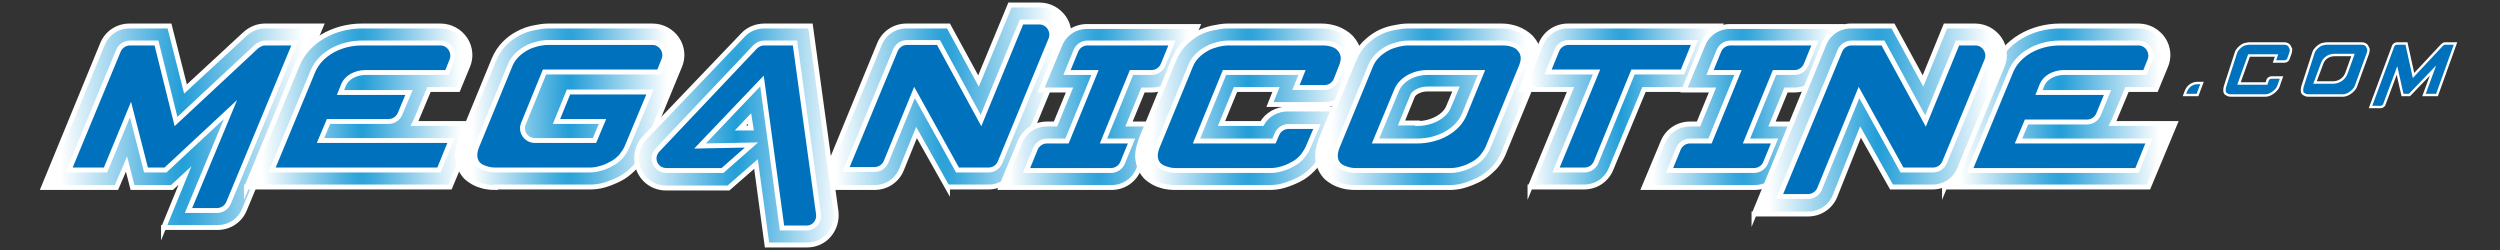
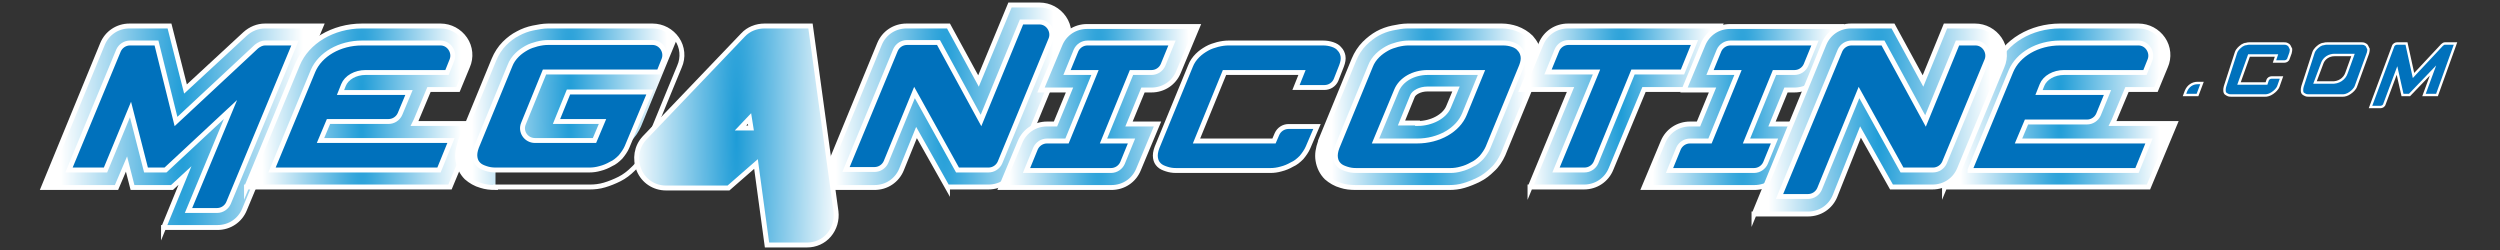
<svg xmlns="http://www.w3.org/2000/svg" version="1.1" id="Layer_1" x="0px" y="0px" width="500px" height="50px" viewBox="0 0 500 50" style="enable-background:new 0 0 500 50;" xml:space="preserve">
  <rect x="0" y="0" width="500" height="50" fill="#333333" stroke="none" />
  <style type="text/css">
	.st0{fill:#0071BC;stroke:#FFFFFF;stroke-width:0.49;stroke-miterlimit:10;}
	.st1{fill:url(#SVGID_1_);stroke:#FFFFFF;stroke-width:0.981;stroke-miterlimit:10;}
	.st2{fill:#0071BC;stroke:#FFFFFF;stroke-width:0.981;stroke-miterlimit:10;}
	.st3{fill:url(#SVGID_2_);stroke:#FFFFFF;stroke-width:0.981;stroke-miterlimit:10;}
	.st4{fill:url(#SVGID_3_);stroke:#FFFFFF;stroke-width:0.981;stroke-miterlimit:10;}
	.st5{fill:url(#SVGID_4_);}
	.st6{fill:none;stroke:#FFFFFF;stroke-width:0.981;stroke-miterlimit:10;}
	.st7{fill:#0071BC;}
	.st8{fill:url(#SVGID_5_);stroke:#FFFFFF;stroke-width:0.981;stroke-miterlimit:10;}
	.st9{fill:url(#SVGID_6_);stroke:#FFFFFF;stroke-width:0.981;stroke-miterlimit:10;}
	.st10{fill:url(#SVGID_7_);stroke:#FFFFFF;stroke-width:0.981;stroke-miterlimit:10;}
	.st11{fill:url(#SVGID_8_);stroke:#FFFFFF;stroke-width:0.981;stroke-miterlimit:10;}
	.st12{fill:url(#SVGID_9_);stroke:#FFFFFF;stroke-width:0.981;stroke-miterlimit:10;}
	.st13{fill:url(#SVGID_10_);stroke:#FFFFFF;stroke-width:0.981;stroke-miterlimit:10;}
	.st14{fill:url(#SVGID_11_);stroke:#FFFFFF;stroke-width:0.981;stroke-miterlimit:10;}
	.st15{fill:url(#SVGID_12_);stroke:#FFFFFF;stroke-width:0.981;stroke-miterlimit:10;}
</style>
  <g>
    <path class="st0" d="M436.9,19l0.3-0.8c0.4-1,1.3-1.6,2.3-1.6h0.9l-0.9,2.4H436.9z" />
    <path class="st0" d="M447.2,10.5c0.1-0.3,0.3-0.6,0.5-0.8c0.2-0.2,0.4-0.4,0.7-0.6c0.2-0.1,0.5-0.3,0.8-0.3   c0.3-0.1,0.5-0.1,0.8-0.1h6.7c0.2,0,0.5,0,0.7,0.1c0.2,0.1,0.4,0.2,0.5,0.4c0.1,0.2,0.2,0.4,0.3,0.6c0,0.2,0,0.5-0.1,0.8l-0.4,1.1   c-0.1,0.4-0.5,0.6-0.8,0.6h-2l0.4-1.2h-5.5l-2,5.6h5.5l0.2-0.6c0.1-0.4,0.5-0.6,0.8-0.6h2l-0.6,1.7c-0.1,0.3-0.3,0.6-0.5,0.8   c-0.2,0.2-0.4,0.4-0.7,0.6c-0.3,0.2-0.5,0.3-0.8,0.4c-0.3,0.1-0.5,0.1-0.7,0.1h-6.7c-0.2,0-0.5,0-0.7-0.1c-0.2-0.1-0.4-0.2-0.5-0.3   c-0.1-0.1-0.2-0.3-0.2-0.6c0-0.2,0-0.5,0.1-0.8L447.2,10.5z" />
    <path class="st0" d="M462.7,10.5c0.1-0.3,0.3-0.6,0.5-0.8c0.2-0.2,0.4-0.4,0.7-0.6c0.2-0.1,0.5-0.3,0.8-0.3   c0.3-0.1,0.5-0.1,0.8-0.1h6.7c0.2,0,0.5,0,0.7,0.1c0.2,0.1,0.4,0.2,0.5,0.4c0.1,0.2,0.2,0.4,0.3,0.6c0,0.2,0,0.5-0.1,0.8l-2.4,6.6   c-0.1,0.3-0.3,0.6-0.5,0.8c-0.2,0.2-0.4,0.4-0.7,0.6c-0.3,0.2-0.5,0.3-0.8,0.4c-0.3,0.1-0.5,0.1-0.7,0.1h-6.7c-0.2,0-0.5,0-0.7-0.1   c-0.2-0.1-0.4-0.2-0.5-0.3c-0.1-0.1-0.2-0.3-0.2-0.6c0-0.2,0-0.5,0.1-0.8L462.7,10.5z M469.3,14.6l1.3-3.6h-3.7   c-1.1,0-2,0.6-2.4,1.5l-1.5,4h3.3C467.7,16.6,468.9,15.8,469.3,14.6z" />
    <path class="st0" d="M480.5,19l-1.1-4.9l-2.5,6.7c-0.1,0.4-0.5,0.6-0.8,0.6h-2l4.5-12.1c0.1-0.4,0.5-0.6,0.8-0.6h1.9l1.4,6.4   l5.7-6.1c0.2-0.2,0.4-0.3,0.6-0.3h2.1L487.4,19h-2.6l1.8-4.9l-4.7,4.9H480.5z" />
    <g>
      <radialGradient id="SVGID_1_" cx="36.434" cy="25.368" r="24.269" gradientTransform="matrix(1 0 0 10 0 -228.311)" gradientUnits="userSpaceOnUse">
        <stop offset="0" style="stop-color:#1E9CD7" />
        <stop offset="1" style="stop-color:#FFFFFF" />
      </radialGradient>
      <path class="st1" d="M32.7,45.6L37,35.1l-2.6,2.4h-7.9l-1.2-4.7l-2,4.7H8.7L20.5,8.8c0.9-2.2,3-3.6,5.4-3.6h8l3.2,12.6L49,6.8    c1.1-1,2.5-1.6,4-1.6h11.2L48.9,41.9c-0.9,2.2-3,3.6-5.4,3.6H32.7z" />
      <path class="st2" d="M29.2,34l-3.1-12.1l-5,12.1h-7.3l9.9-23.9C24.1,9.2,25,8.6,26,8.6h5.3l3.9,15.7l16.1-15    c0.5-0.4,1.1-0.7,1.7-0.7h6l-13.3,32c-0.4,0.9-1.3,1.5-2.3,1.5h-5.7l8.4-20.2L33.1,34H29.2z" />
      <radialGradient id="SVGID_2_" cx="411.948" cy="21.322" r="19.9" gradientTransform="matrix(1 0 0 10 0 -191.894)" gradientUnits="userSpaceOnUse">
        <stop offset="0" style="stop-color:#1E9CD7" />
        <stop offset="1" style="stop-color:#FFFFFF" />
      </radialGradient>
      <path class="st3" d="M388.9,37.5l10.2-24.6c1.9-4.6,7.1-7.7,12.9-7.7h15.7c2,0,3.8,1,4.9,2.6c1.1,1.6,1.3,3.7,0.5,5.5l-1.9,4.6    h-5.8l-2.6,6.2c-0.1,0.2-0.2,0.4-0.3,0.6H435l-5.3,12.7H388.9z" />
      <path class="st2" d="M394,34l8.2-19.8c1.4-3.3,5.3-5.6,9.8-5.6h15.7c1.7,0,2.9,1.8,2.3,3.4l-1,2.5h-16.2c-2,0-3.8,1-4.4,2.5    l-0.6,1.5h13.7l-1.8,4.4c-0.4,0.9-1.3,1.5-2.3,1.5h-12.1l-1.6,3.8h26.1l-2.4,5.9H394z" />
      <radialGradient id="SVGID_3_" cx="72.301" cy="21.322" r="19.9" gradientTransform="matrix(1 0 0 10 0 -191.894)" gradientUnits="userSpaceOnUse">
        <stop offset="0" style="stop-color:#1E9CD7" />
        <stop offset="1" style="stop-color:#FFFFFF" />
      </radialGradient>
      <path class="st4" d="M49.3,37.5l10.2-24.6c1.9-4.6,7.1-7.7,12.9-7.7h15.7c2,0,3.8,1,4.9,2.6c1.1,1.6,1.3,3.7,0.5,5.5l-1.9,4.6    h-5.8l-2.6,6.2c-0.1,0.2-0.2,0.4-0.3,0.6h12.4l-5.3,12.7H49.3z" />
      <path class="st2" d="M54.4,34l8.2-19.8c1.4-3.3,5.3-5.6,9.8-5.6h15.7c1.7,0,2.9,1.8,2.3,3.4l-1,2.5H73.1c-2,0-3.8,1-4.4,2.5    l-0.6,1.5h13.7L80,22.8c-0.4,0.9-1.3,1.5-2.3,1.5H65.7l-1.6,3.8h26.1L87.8,34H54.4z" />
      <g>
        <g>
          <radialGradient id="SVGID_4_" cx="113.918" cy="21.322" r="19.534" gradientTransform="matrix(1 0 0 10 0 -191.894)" gradientUnits="userSpaceOnUse">
            <stop offset="0" style="stop-color:#1E9CD7" />
            <stop offset="1" style="stop-color:#FFFFFF" />
          </radialGradient>
-           <path class="st5" d="M99.1,37.5c-1,0-2-0.1-2.9-0.4c-1.1-0.3-2.1-0.9-2.9-1.6c-0.9-0.9-1.5-2.1-1.7-3.4c-0.2-1.2,0-2.4,0.5-3.8      l0-0.1l6.7-16.3c0.5-1.2,1.2-2.3,2.1-3.2c0.8-0.8,1.7-1.5,2.7-2c0.9-0.5,2-0.9,3-1.1c1-0.2,2-0.4,3-0.4h20.9c2,0,3.8,1,4.9,2.6      c1.1,1.6,1.3,3.7,0.5,5.5l-1.9,4.6h0l-5.3,12.9c-0.5,1.1-1.2,2.2-2.1,3c-0.8,0.8-1.7,1.5-2.7,2c-1,0.5-2,0.9-3,1.2      c-1,0.3-2,0.4-2.9,0.4H99.1z" />
+           <path class="st5" d="M99.1,37.5c-1,0-2-0.1-2.9-0.4c-1.1-0.3-2.1-0.9-2.9-1.6c-0.9-0.9-1.5-2.1-1.7-3.4c-0.2-1.2,0-2.4,0.5-3.8      l0-0.1l6.7-16.3c0.5-1.2,1.2-2.3,2.1-3.2c0.8-0.8,1.7-1.5,2.7-2c0.9-0.5,2-0.9,3-1.1c1-0.2,2-0.4,3-0.4h20.9c2,0,3.8,1,4.9,2.6      l-1.9,4.6h0l-5.3,12.9c-0.5,1.1-1.2,2.2-2.1,3c-0.8,0.8-1.7,1.5-2.7,2c-1,0.5-2,0.9-3,1.2      c-1,0.3-2,0.4-2.9,0.4H99.1z" />
        </g>
        <g>
          <path class="st6" d="M99.1,37.5c-1,0-2-0.1-2.9-0.4c-1.1-0.3-2.1-0.9-2.9-1.6c-0.9-0.9-1.5-2.1-1.7-3.4c-0.2-1.2,0-2.4,0.5-3.8      l0-0.1l6.7-16.3c0.5-1.2,1.2-2.3,2.1-3.2c0.8-0.8,1.7-1.5,2.7-2c0.9-0.5,2-0.9,3-1.1c1-0.2,2-0.4,3-0.4h20.9c2,0,3.8,1,4.9,2.6      c1.1,1.6,1.3,3.7,0.5,5.5l-1.9,4.6h0l-5.3,12.9c-0.5,1.1-1.2,2.2-2.1,3c-0.8,0.8-1.7,1.5-2.7,2c-1,0.5-2,0.9-3,1.2      c-1,0.3-2,0.4-2.9,0.4H99.1z" />
        </g>
      </g>
      <g>
        <g>
          <path class="st7" d="M111.3,24.3l2.4-5.9H130l-4.6,11c-0.3,0.7-0.8,1.4-1.3,2c-0.6,0.6-1.2,1.1-1.9,1.4      c-0.7,0.4-1.4,0.7-2.2,0.9c-0.7,0.2-1.4,0.3-2.1,0.3H99.1c-0.7,0-1.3-0.1-1.9-0.3c-0.6-0.2-1.1-0.4-1.5-0.8      c-0.4-0.4-0.6-0.8-0.7-1.4c-0.1-0.6,0-1.3,0.3-2.1l6.7-16.3c0.3-0.8,0.8-1.5,1.4-2.1c0.6-0.6,1.2-1,1.9-1.4s1.4-0.6,2.1-0.8      c0.8-0.2,1.5-0.3,2.2-0.3h20.9c1.7,0,2.9,1.8,2.3,3.4l-1,2.5h-22.9l-4.2,10.3c-0.7,1.6,0.5,3.4,2.3,3.4h11.9l1.6-3.8H111.3z" />
        </g>
        <g>
          <path class="st6" d="M111.3,24.3l2.4-5.9H130l-4.6,11c-0.3,0.7-0.8,1.4-1.3,2c-0.6,0.6-1.2,1.1-1.9,1.4      c-0.7,0.4-1.4,0.7-2.2,0.9c-0.7,0.2-1.4,0.3-2.1,0.3H99.1c-0.7,0-1.3-0.1-1.9-0.3c-0.6-0.2-1.1-0.4-1.5-0.8      c-0.4-0.4-0.6-0.8-0.7-1.4c-0.1-0.6,0-1.3,0.3-2.1l6.7-16.3c0.3-0.8,0.8-1.5,1.4-2.1c0.6-0.6,1.2-1,1.9-1.4s1.4-0.6,2.1-0.8      c0.8-0.2,1.5-0.3,2.2-0.3h20.9c1.7,0,2.9,1.8,2.3,3.4l-1,2.5h-22.9l-4.2,10.3c-0.7,1.6,0.5,3.4,2.3,3.4h11.9l1.6-3.8H111.3z" />
        </g>
      </g>
      <radialGradient id="SVGID_5_" cx="188.928" cy="19.237" r="21.807" gradientTransform="matrix(1 0 0 10 0 -173.133)" gradientUnits="userSpaceOnUse">
        <stop offset="0" style="stop-color:#1E9CD7" />
        <stop offset="1" style="stop-color:#FFFFFF" />
      </radialGradient>
      <path class="st8" d="M189.5,37.5l-6.2-11l-3,7.4c-0.9,2.2-3,3.6-5.4,3.6h-10.8l11.8-28.7c0.9-2.2,3-3.6,5.4-3.6h8.4l6,11L202,1    h5.9c2,0,3.8,1,4.9,2.6c1.1,1.6,1.3,3.7,0.5,5.5l-10.2,24.7c-0.9,2.2-3,3.6-5.4,3.6H189.5z" />
      <path class="st2" d="M191.5,34l-8.6-15.5l-5.7,13.9c-0.4,0.9-1.3,1.5-2.3,1.5h-5.7l9.9-23.9c0.4-0.9,1.3-1.5,2.3-1.5h6.3l8.5,15.6    l8.1-19.7h3.6c1.7,0,2.9,1.8,2.3,3.4L200,32.5c-0.4,0.9-1.3,1.5-2.3,1.5H191.5z" />
      <radialGradient id="SVGID_6_" cx="219.831" cy="21.322" r="18.002" gradientTransform="matrix(1 0 0 10 0 -191.894)" gradientUnits="userSpaceOnUse">
        <stop offset="0" style="stop-color:#1E9CD7" />
        <stop offset="1" style="stop-color:#FFFFFF" />
      </radialGradient>
      <path class="st9" d="M200.2,37.5l3.8-9.1c0.9-2.2,3-3.6,5.4-3.6h1.7l2.8-6.8h-5.7l3.8-9.1c0.9-2.2,3-3.6,5.4-3.6h22.1l-3.8,9.1    c-0.9,2.2-3,3.6-5.4,3.6h-1.7l-2.8,6.8h5.7l-3.8,9.1c-0.9,2.2-3,3.6-5.4,3.6H200.2z" />
      <path class="st2" d="M209.4,28.2h4l5.6-13.7h-5.6l1.8-4.4c0.4-0.9,1.3-1.5,2.3-1.5h16.9l-1.8,4.4c-0.4,0.9-1.3,1.5-2.3,1.5h-4    l-5.6,13.7h5.6l-1.8,4.4c-0.4,0.9-1.3,1.5-2.3,1.5h-16.9l1.8-4.4C207.5,28.8,208.4,28.2,209.4,28.2z" />
      <radialGradient id="SVGID_7_" cx="249.781" cy="21.322" r="19.434" gradientTransform="matrix(1 0 0 10 0 -191.894)" gradientUnits="userSpaceOnUse">
        <stop offset="0" style="stop-color:#1E9CD7" />
        <stop offset="1" style="stop-color:#FFFFFF" />
      </radialGradient>
-       <path class="st10" d="M235.1,37.5c-1,0-2-0.1-2.9-0.4c-1.1-0.3-2.1-0.9-2.9-1.6c-0.9-0.9-1.5-2.1-1.7-3.4c-0.2-1.2,0-2.4,0.5-3.8    l0-0.1l6.7-16.3c0.5-1.2,1.2-2.3,2.1-3.2c0.8-0.8,1.7-1.5,2.6-2c0.9-0.5,2-0.9,3-1.1c1-0.2,2-0.4,3-0.4h18.9c1,0,2,0.2,2.9,0.5    c1.1,0.4,2.1,1,2.9,1.8c0.8,0.9,1.4,2,1.6,3.2c0.2,1.2,0,2.5-0.5,3.9l-1.1,2.7c-0.9,2.2-3,3.6-5.4,3.6H254l1.2-3h-8.1l-2.8,6.8    h8.1c1-1.8,3-2.9,5.1-2.9h10.8l-3.7,9c-0.5,1.2-1.2,2.2-2.1,3.1c-0.8,0.8-1.7,1.5-2.7,2c-1,0.5-2,0.9-3,1.2c-1,0.3-2,0.4-2.9,0.4    H235.1z" />
      <path class="st2" d="M238.1,13.2c0.3-0.8,0.8-1.5,1.4-2.1c0.6-0.6,1.2-1,1.9-1.4c0.7-0.4,1.4-0.6,2.1-0.8c0.8-0.2,1.5-0.3,2.2-0.3    h18.9c0.7,0,1.3,0.1,1.9,0.3c0.6,0.2,1.1,0.5,1.4,0.9c0.4,0.4,0.6,0.9,0.7,1.4c0.1,0.6,0,1.2-0.3,2l-1.1,2.8    c-0.4,0.9-1.3,1.5-2.3,1.5h-5.7l1.2-3h-15.5l-5.6,13.7h15.5l0.6-1.4c0.4-0.9,1.3-1.5,2.3-1.5h5.7l-1.8,4.2c-0.3,0.7-0.8,1.4-1.3,2    c-0.6,0.6-1.2,1.1-1.9,1.4c-0.7,0.4-1.4,0.7-2.2,0.9c-0.7,0.2-1.4,0.3-2.1,0.3h-18.9c-0.7,0-1.3-0.1-1.9-0.3    c-0.6-0.2-1.1-0.4-1.5-0.8c-0.4-0.4-0.6-0.8-0.7-1.4c-0.1-0.6,0-1.3,0.3-2.1L238.1,13.2z" />
      <radialGradient id="SVGID_8_" cx="285.777" cy="21.322" r="19.434" gradientTransform="matrix(1 0 0 10 0 -191.894)" gradientUnits="userSpaceOnUse">
        <stop offset="0" style="stop-color:#1E9CD7" />
        <stop offset="1" style="stop-color:#FFFFFF" />
      </radialGradient>
      <path class="st11" d="M271.1,37.5c-1,0-2-0.1-2.9-0.4c-1.1-0.3-2.1-0.9-2.9-1.6c-0.9-0.9-1.5-2.1-1.7-3.4c-0.2-1.2,0-2.4,0.5-3.8    l0-0.1l6.7-16.3c0.5-1.2,1.2-2.3,2.1-3.2c0.8-0.8,1.7-1.5,2.6-2c0.9-0.5,2-0.9,3-1.1c1-0.2,2-0.4,3-0.4h18.9c1,0,2,0.2,2.9,0.5    c1.1,0.4,2.1,1,2.9,1.8c0.8,0.9,1.4,2,1.6,3.2c0.2,1.2,0,2.5-0.5,3.9l-6.7,16.3c-0.5,1.1-1.2,2.2-2.1,3c-0.8,0.8-1.7,1.5-2.7,2    c-1,0.5-2,0.9-3,1.2c-1,0.3-2,0.4-2.9,0.4H271.1z M283.5,24.7c2.8,0,5.4-1.4,6.2-3.3l1.5-3.6h-5.7c-1.5,0-2.7,0.7-3,1.4l-2.2,5.4    H283.5z" />
      <path class="st2" d="M274.1,13.2c0.3-0.8,0.8-1.5,1.4-2.1c0.6-0.6,1.2-1,1.9-1.4c0.7-0.4,1.4-0.6,2.1-0.8c0.8-0.2,1.5-0.3,2.2-0.3    h18.9c0.7,0,1.3,0.1,1.9,0.3c0.6,0.2,1.1,0.5,1.4,0.9c0.4,0.4,0.6,0.9,0.7,1.4c0.1,0.6,0,1.2-0.3,2l-6.7,16.3    c-0.3,0.7-0.8,1.4-1.3,2c-0.6,0.6-1.2,1.1-1.9,1.4c-0.7,0.4-1.4,0.7-2.2,0.9c-0.7,0.2-1.4,0.3-2.1,0.3h-18.9    c-0.7,0-1.3-0.1-1.9-0.3c-0.6-0.2-1.1-0.4-1.5-0.8c-0.4-0.4-0.6-0.8-0.7-1.4c-0.1-0.6,0-1.3,0.3-2.1L274.1,13.2z M292.9,22.8    l3.4-8.3h-10.8c-2.8,0-5.3,1.4-6.2,3.6l-4.2,10.1h8.3C287.8,28.2,291.6,26,292.9,22.8z" />
      <radialGradient id="SVGID_9_" cx="324.195" cy="21.322" r="18.058" gradientTransform="matrix(1 0 0 10 0 -191.894)" gradientUnits="userSpaceOnUse">
        <stop offset="0" style="stop-color:#1E9CD7" />
        <stop offset="1" style="stop-color:#FFFFFF" />
      </radialGradient>
      <path class="st12" d="M306,37.5l8.1-19.6h-9.7l3.8-9.1c0.9-2.2,3-3.6,5.4-3.6H344l-5.3,12.7h-9.9l-6.6,15.9    c-0.9,2.2-3,3.6-5.4,3.6H306z" />
      <path class="st2" d="M311.2,34l8.1-19.6h-9.7l1.8-4.4c0.4-0.9,1.3-1.5,2.3-1.5h25.2l-2.4,5.9h-9.9l-7.4,18.1    c-0.4,0.9-1.3,1.5-2.3,1.5H311.2z" />
      <radialGradient id="SVGID_10_" cx="348.465" cy="21.322" r="18.002" gradientTransform="matrix(1 0 0 10 0 -191.894)" gradientUnits="userSpaceOnUse">
        <stop offset="0" style="stop-color:#1E9CD7" />
        <stop offset="1" style="stop-color:#FFFFFF" />
      </radialGradient>
      <path class="st13" d="M328.8,37.5l3.8-9.1c0.9-2.2,3-3.6,5.4-3.6h1.7l2.8-6.8h-5.7l3.8-9.1c0.9-2.2,3-3.6,5.4-3.6h22.1l-3.8,9.1    c-0.9,2.2-3,3.6-5.4,3.6h-1.7l-2.8,6.8h5.7l-3.8,9.1c-0.9,2.2-3,3.6-5.4,3.6H328.8z" />
      <path class="st2" d="M338,28.2h4l5.6-13.7H342l1.8-4.4c0.4-0.9,1.3-1.5,2.3-1.5H363l-1.8,4.4c-0.4,0.9-1.3,1.5-2.3,1.5h-4    l-5.6,13.7h5.6l-1.8,4.4c-0.4,0.9-1.3,1.5-2.3,1.5h-16.9l1.8-4.4C336.1,28.8,337,28.2,338,28.2z" />
      <radialGradient id="SVGID_11_" cx="375.869" cy="24.019" r="22.203" gradientTransform="matrix(1 0 0 10 0 -216.172)" gradientUnits="userSpaceOnUse">
        <stop offset="0" style="stop-color:#1E9CD7" />
        <stop offset="1" style="stop-color:#FFFFFF" />
      </radialGradient>
      <path class="st14" d="M350.8,42.9l14-34.1c0.9-2.2,3-3.6,5.4-3.6h8.4l6,11l4.5-11h5.9c2,0,3.8,1,4.9,2.6c1.1,1.6,1.3,3.7,0.5,5.5    l-8.5,20.5c-0.9,2.2-3,3.6-5.4,3.6h-8.2l-6.2-11L367,39.2c-0.9,2.2-3,3.6-5.4,3.6H350.8z" />
      <path class="st2" d="M380.4,34l-8.6-15.5l-7.9,19.3c-0.4,0.9-1.3,1.5-2.3,1.5h-5.7L368,10.1c0.4-0.9,1.3-1.5,2.3-1.5h6.3l8.5,15.6    l6.4-15.6h3.6c1.7,0,2.9,1.8,2.3,3.4l-8.5,20.5c-0.4,0.9-1.3,1.5-2.3,1.5H380.4z" />
      <path class="st7" d="M150.4,29.1" />
      <path class="st7" d="M150.4,29.1" />
      <path class="st7" d="M150.4,29.1" />
      <path class="st7" d="M150.4,29.1" />
      <path class="st7" d="M150.4,29.1" />
      <path class="st7" d="M150.4,29.1" />
      <path class="st7" d="M150.4,29.1" />
      <path class="st7" d="M150.4,29.1" />
      <path class="st7" d="M150.4,29.1" />
      <path class="st7" d="M150.4,29.1" />
      <path class="st7" d="M150.4,29.1" />
      <path class="st7" d="M150.4,29.1" />
      <path class="st7" d="M150.4,29.1" />
      <path class="st7" d="M150.4,29.1" />
      <path class="st7" d="M150.4,29.1" />
      <path class="st7" d="M150.4,29.1" />
      <path class="st7" d="M150.4,29.1" />
      <path class="st7" d="M150.4,29.1" />
      <path class="st7" d="M150.4,29.1" />
      <path class="st7" d="M150.4,29.1" />
      <path class="st7" d="M150.4,29.1" />
      <path class="st7" d="M150.4,29.1" />
      <path class="st7" d="M150.4,29.1" />
      <path class="st7" d="M150.4,29.1" />
      <path class="st7" d="M150.4,29.1" />
      <path class="st7" d="M150.4,29.1" />
      <path class="st7" d="M150.4,29.1" />
      <path class="st7" d="M150.4,29.1" />
      <path class="st7" d="M150.4,29.1" />
      <path class="st7" d="M150.4,29.1" />
-       <path class="st7" d="M150.4,29.1" />
-       <path class="st7" d="M150.4,29.1" />
      <radialGradient id="SVGID_12_" cx="147.284" cy="27.084" r="20.952" gradientTransform="matrix(1 0 0 10 0 -243.76)" gradientUnits="userSpaceOnUse">
        <stop offset="0" style="stop-color:#1E9CD7" />
        <stop offset="1" style="stop-color:#FFFFFF" />
      </radialGradient>
      <path class="st15" d="M153.4,49l-2.2-16.2l-5.5,4.8h-12.5c-2.4,0-4.5-1.4-5.4-3.6c-0.9-2.2-0.5-4.7,1.1-6.4L148.6,7    c1.1-1.2,2.7-1.8,4.3-1.8h9.2l5.1,37.1c0.2,1.7-0.3,3.4-1.4,4.7c-1.1,1.3-2.7,2-4.4,2H153.4z M148.1,25.6l2.1,0l-0.3-1.9    L148.1,25.6z" />
-       <path class="st2" d="M156.4,45.6h4.9c1.5,0,2.6-1.3,2.4-2.8l-4.7-34.2h-6.2c-0.7,0-1.3,0.3-1.8,0.8L131.5,30    c-1.5,1.6-0.4,4.1,1.8,4.1h2.1h9.1l5.8-5.1L140,29.2l12.4-13L156.4,45.6z" />
    </g>
  </g>
</svg>